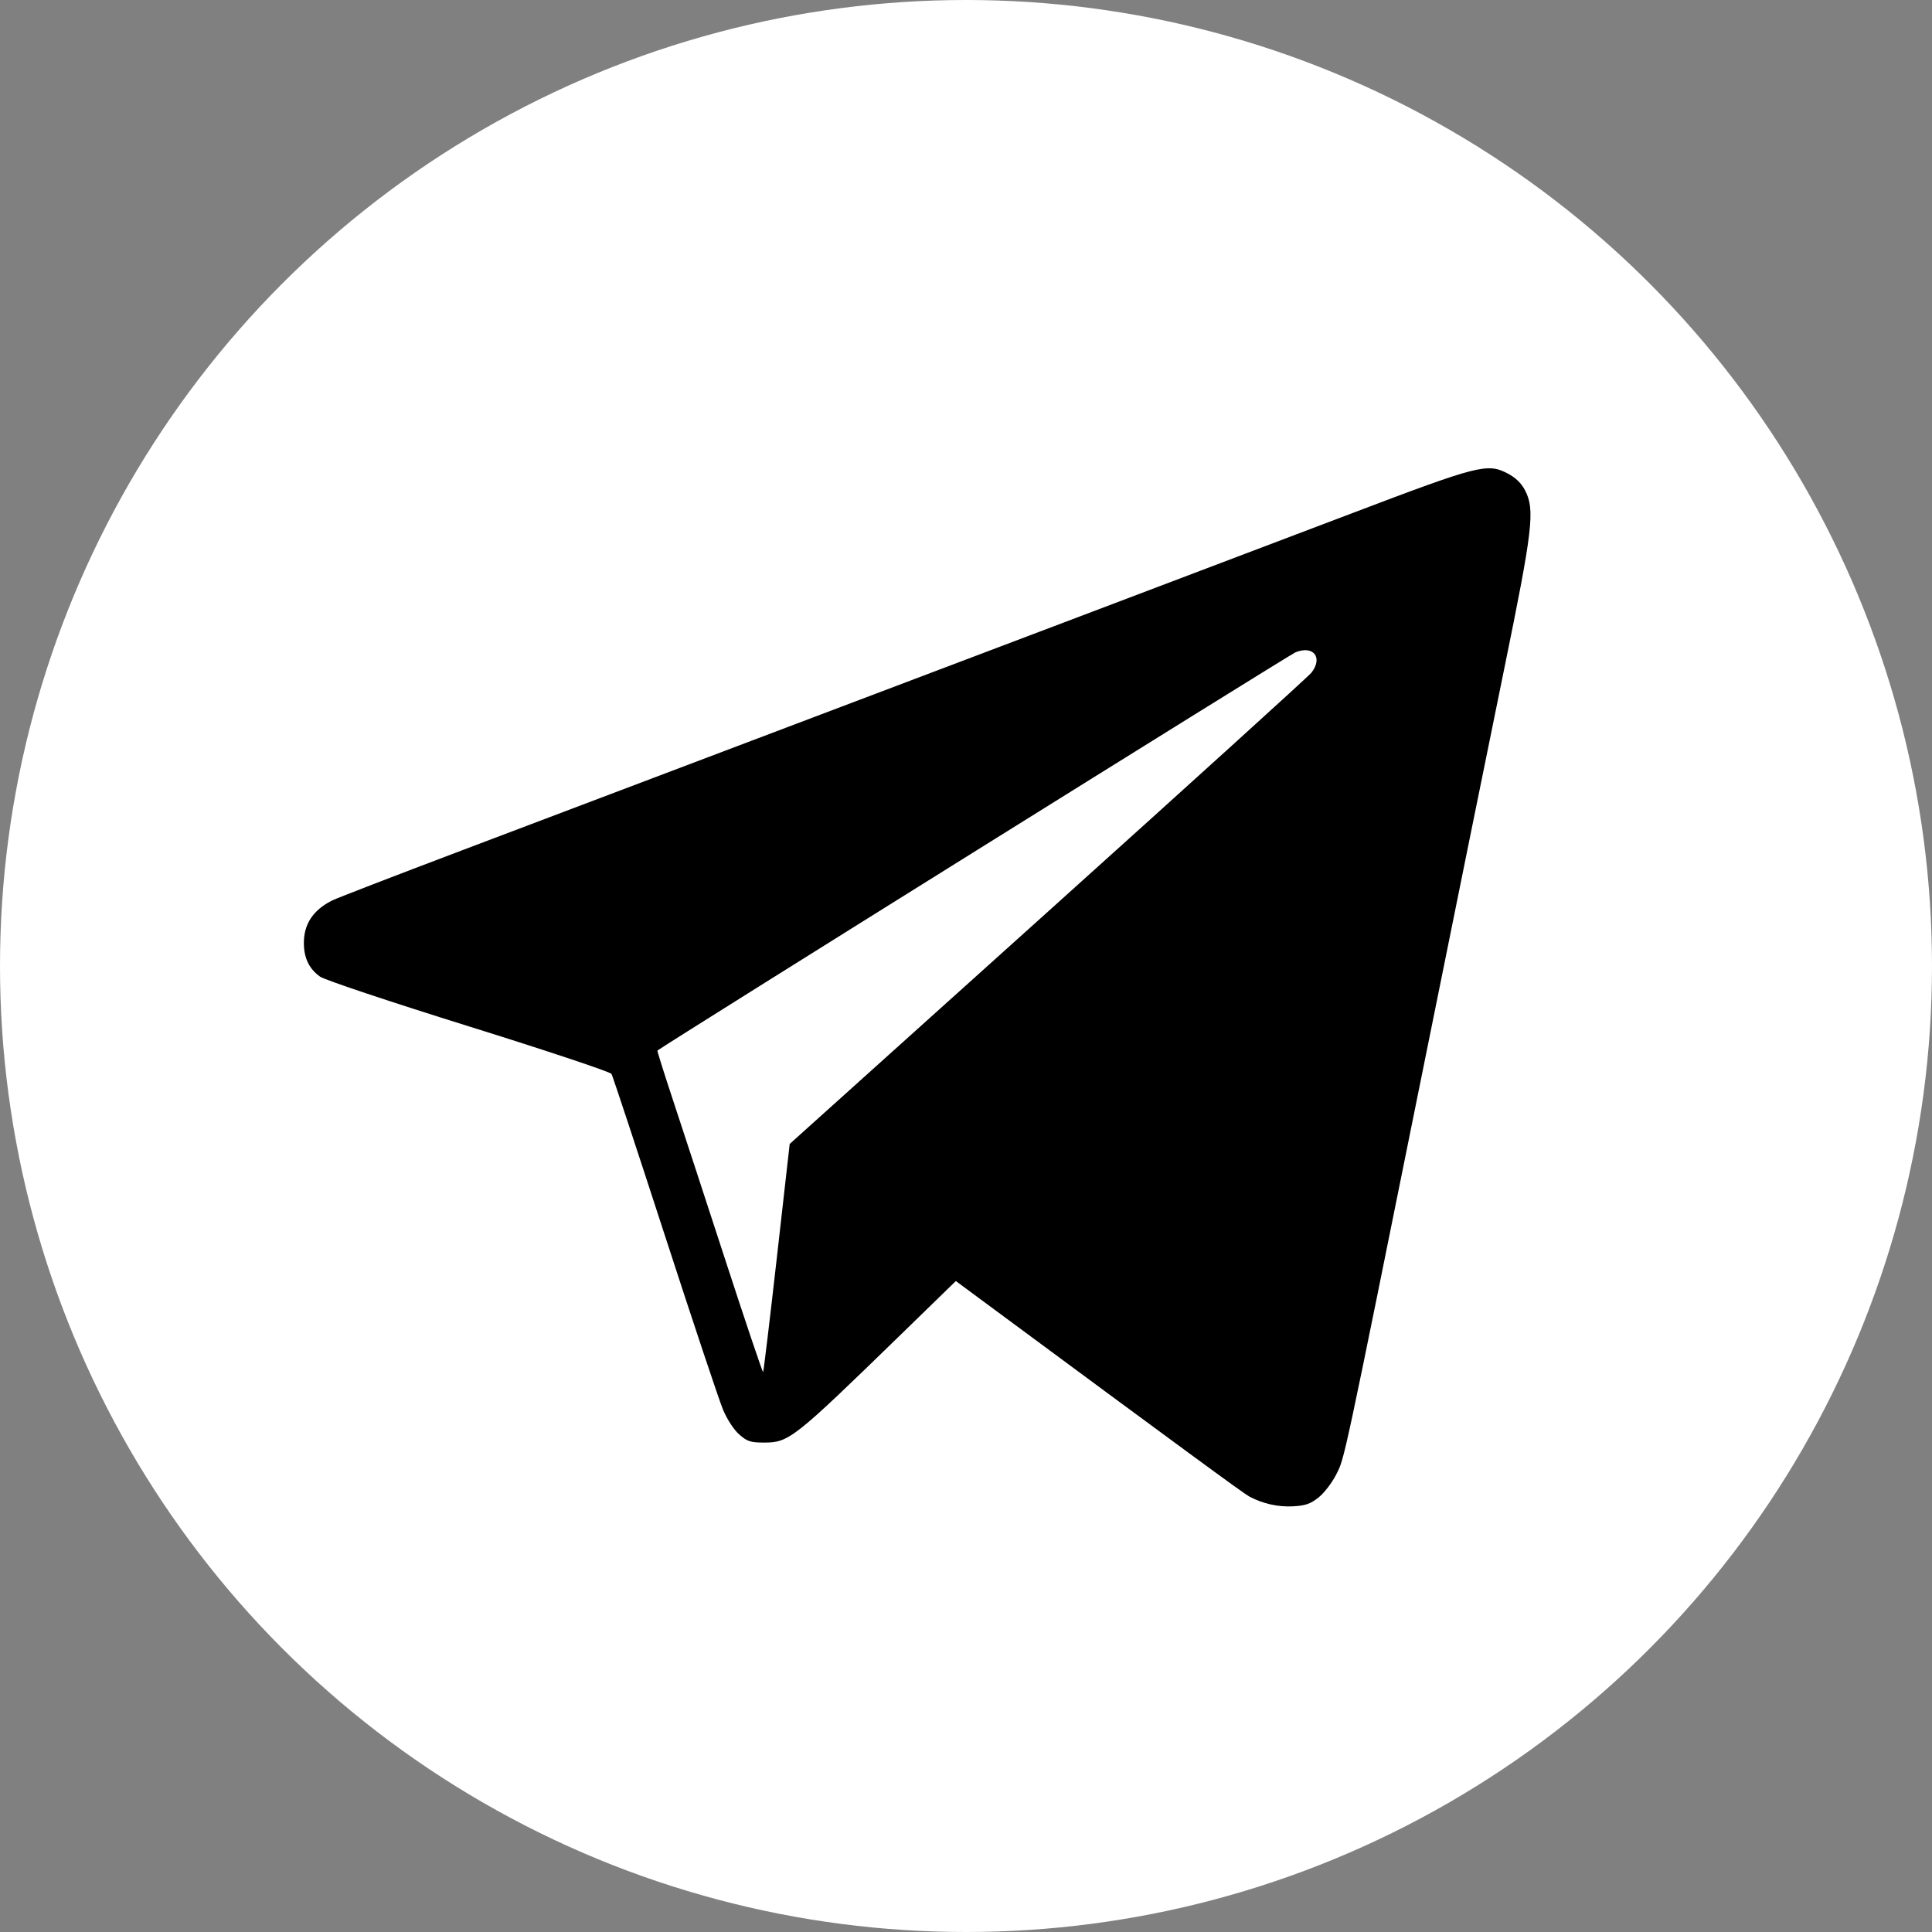
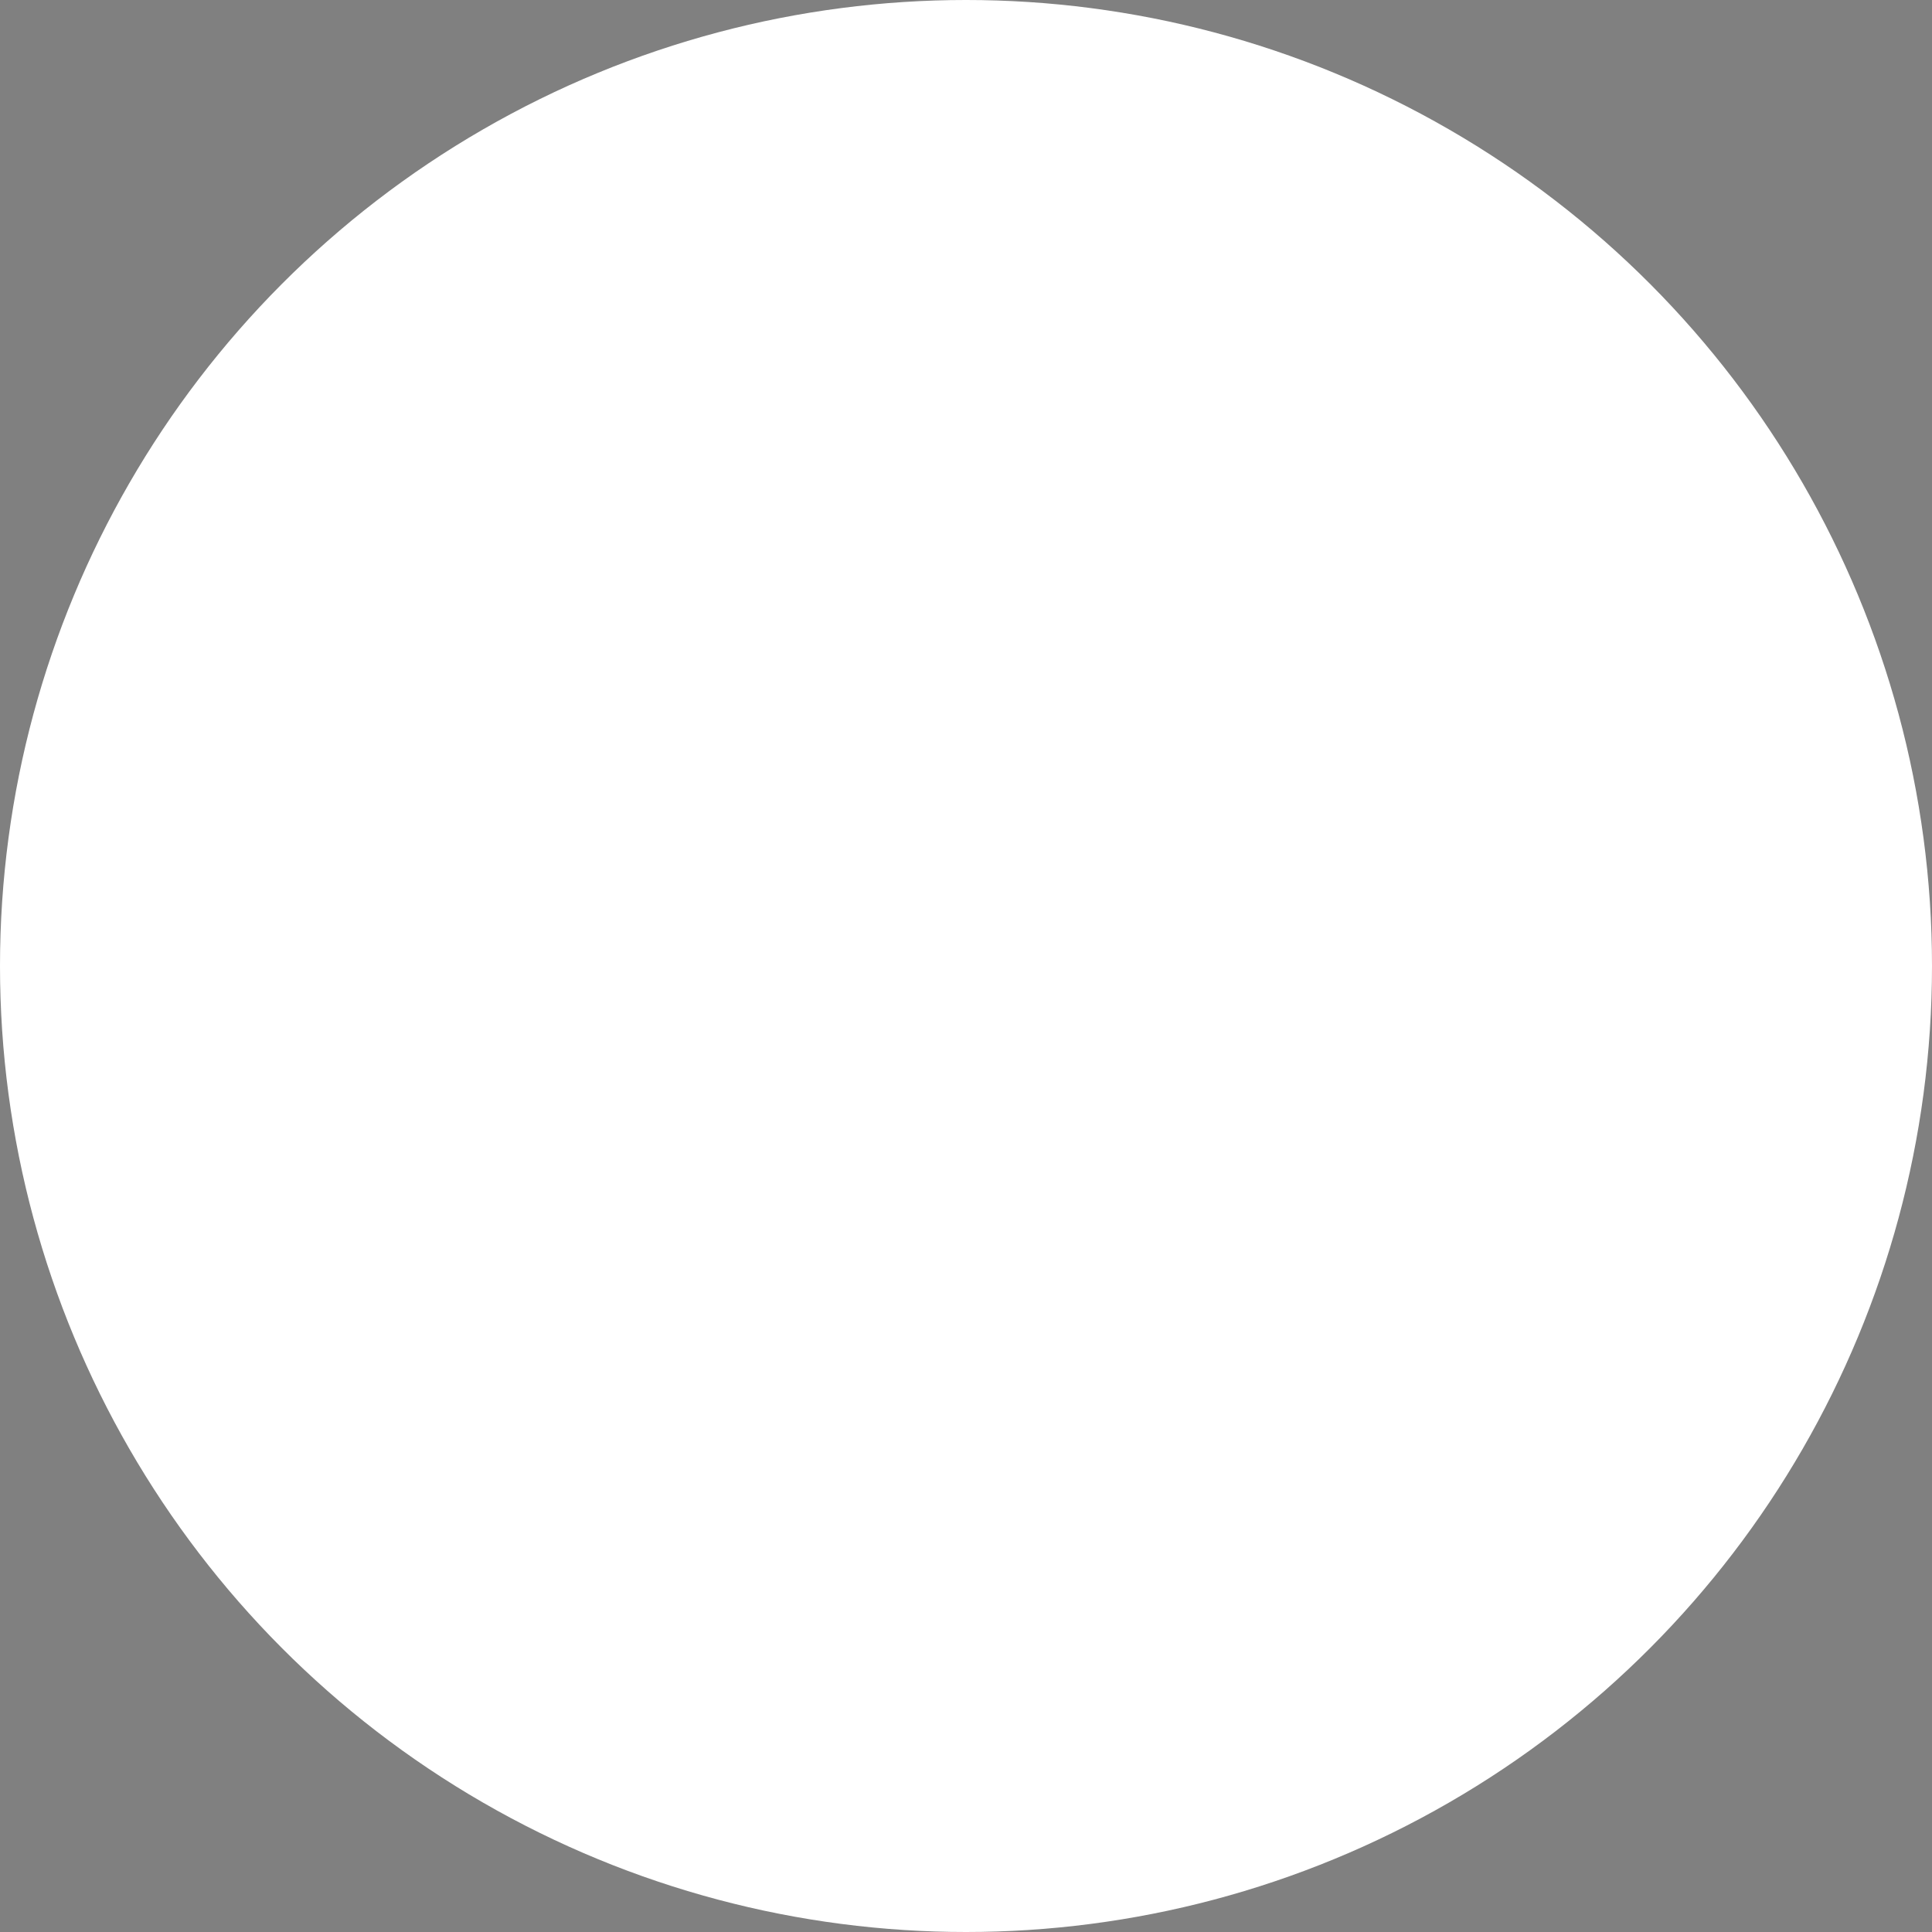
<svg xmlns="http://www.w3.org/2000/svg" xmlns:ns1="http://www.inkscape.org/namespaces/inkscape" xmlns:ns2="http://sodipodi.sourceforge.net/DTD/sodipodi-0.dtd" ns1:version="1.2 (dc2aedaf03, 2022-05-15)" id="svg894" version="1.1" viewBox="0 0 512 512" height="512" width="512" xml:space="preserve" ns2:docname="telegram-logo.svg">
  <rect x="0" y="0" width="512" height="512" fill="#808080" stroke="none" />
  <defs id="defs888" />
  <ns2:namedview ns1:showpageshadow="false" borderlayer="false" units="px" showgrid="true" ns1:document-rotation="0" ns1:current-layer="layer1" ns1:document-units="px" ns1:cy="192.93914" ns1:cx="200.51528" ns1:zoom="0.98994949" ns1:pageshadow="2" ns1:pageopacity="0" borderopacity="1.0" bordercolor="#666666" pagecolor="#ffffff" id="base" ns1:pagecheckerboard="0" ns1:blackoutopacity="0.0" ns1:deskcolor="#0d1421">
    <ns1:grid id="grid896" type="xygrid" />
  </ns2:namedview>
  <g id="layer1" ns1:groupmode="layer" ns1:label="Layer 1">
    <circle style="fill:#ffffff;stroke-width:2;stroke-linecap:round;paint-order:fill markers stroke" id="path476" cx="256" cy="256" r="256" />
-     <path id="path414" style="fill:#000000;stroke-width:1" d="m 349.423,396.85 c 1.478,-1.17 3.591,-3.919 4.694,-6.108 2.251,-4.465 1.593,-1.387 23.266,-108.73 7.847,-38.864 17.391,-85.918 21.209,-104.565 7.627,-37.254 8.224,-42.327 5.581,-47.465 -0.992,-1.928 -2.499,-3.393 -4.639,-4.513 -5.361,-2.803 -7.649,-2.217 -41.356,10.591 -16.684,6.34 -49.285,18.699 -72.446,27.466 -23.161,8.766 -62.186,23.541 -86.721,32.833 -24.535,9.292 -59.063,22.362 -76.728,29.046 -17.665,6.683 -33.082,12.636 -34.26,13.228 -5.031,2.53 -7.494,6.231 -7.494,11.259 0,3.975 1.388,6.861 4.294,8.93 1.22,0.868 18.53,6.652 39.424,13.171 20.487,6.392 37.501,12.064 37.809,12.605 0.308,0.54 6.662,19.772 14.12,42.737 7.458,22.965 14.398,43.76 15.421,46.21 1.081,2.589 2.885,5.355 4.306,6.602 2.114,1.856 3.003,2.147 6.563,2.147 6.633,0 7.784,-0.909 36.365,-28.717 l 14.481,-14.089 8.002,5.919 c 51.391,38.01 68.236,50.37 69.742,51.174 3.596,1.919 7.591,2.819 11.588,2.611 3.274,-0.171 4.631,-0.639 6.781,-2.341 z M 192.247,333.999 c -5.354,-16.423 -11.638,-35.62 -13.965,-42.66 -2.327,-7.04 -4.155,-12.857 -4.063,-12.928 2.416,-1.858 167.444,-104.858 169.084,-105.532 4.765,-1.959 7.384,1.388 4.226,5.402 -0.753,0.957 -32.168,29.447 -69.811,63.31 l -68.442,61.569 -3.399,30.101 c -1.87,16.556 -3.511,30.213 -3.647,30.349 -0.136,0.136 -4.628,-13.189 -9.982,-29.612 z" />
  </g>
</svg>